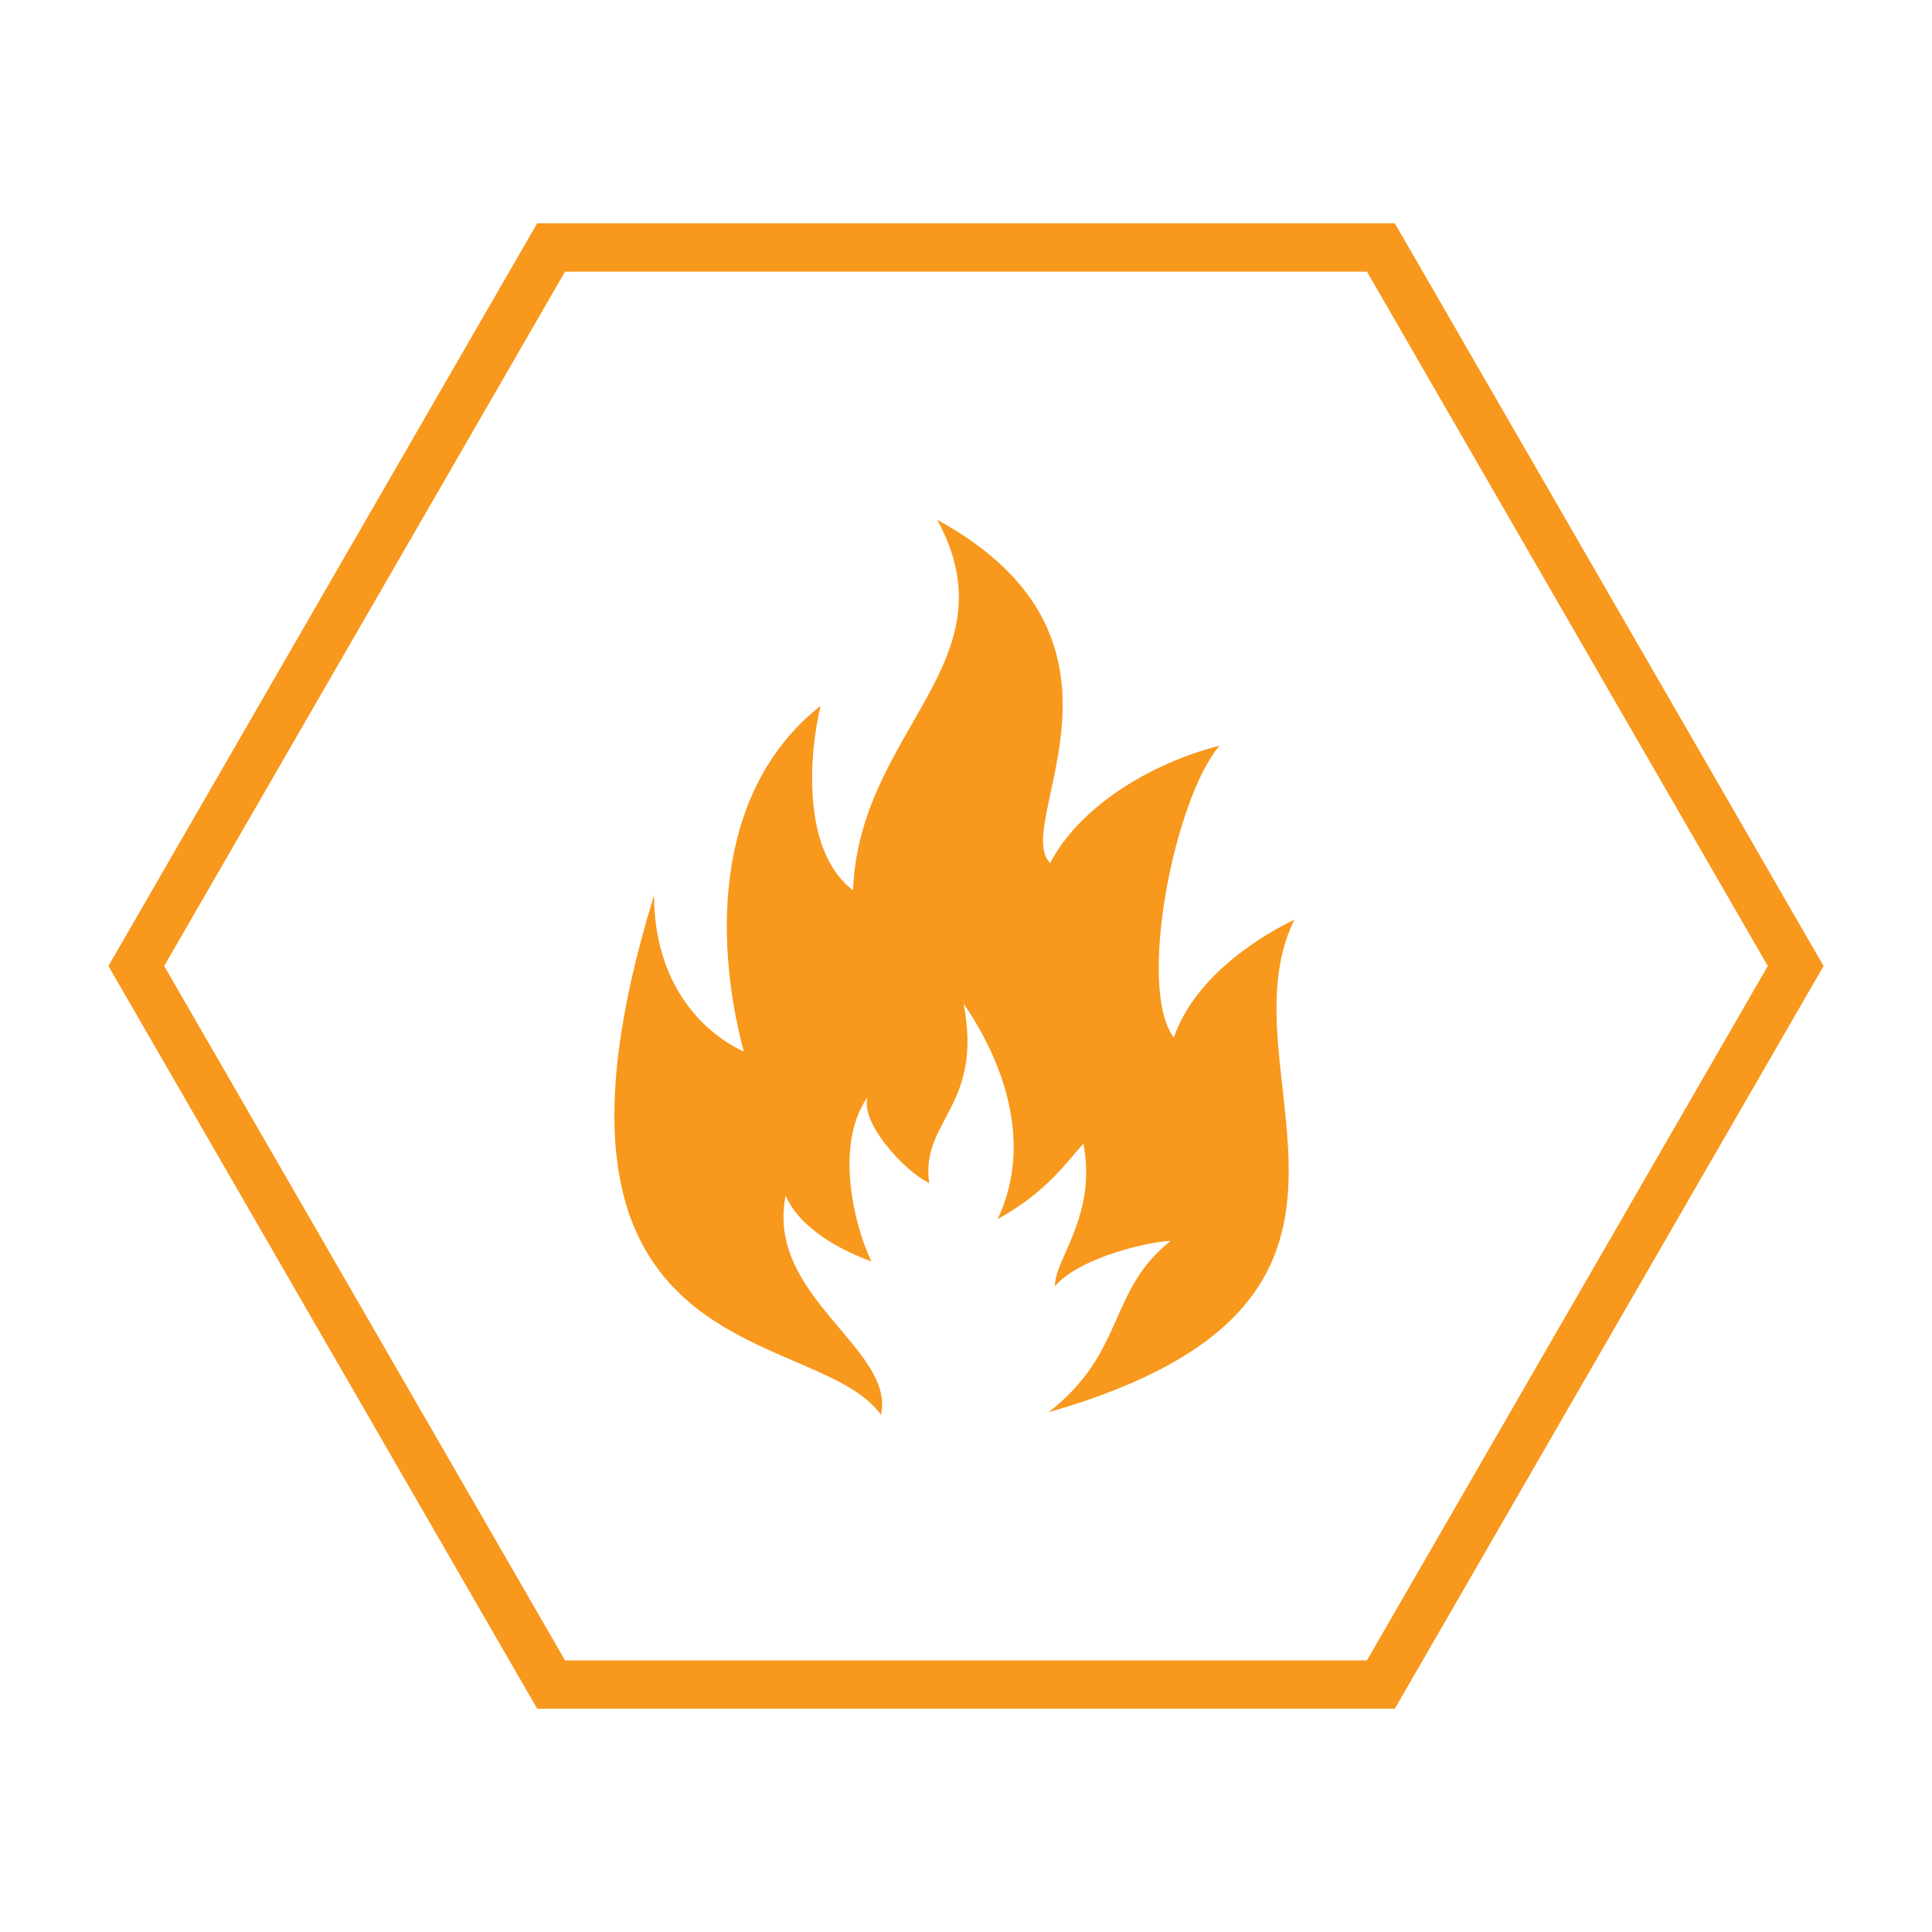
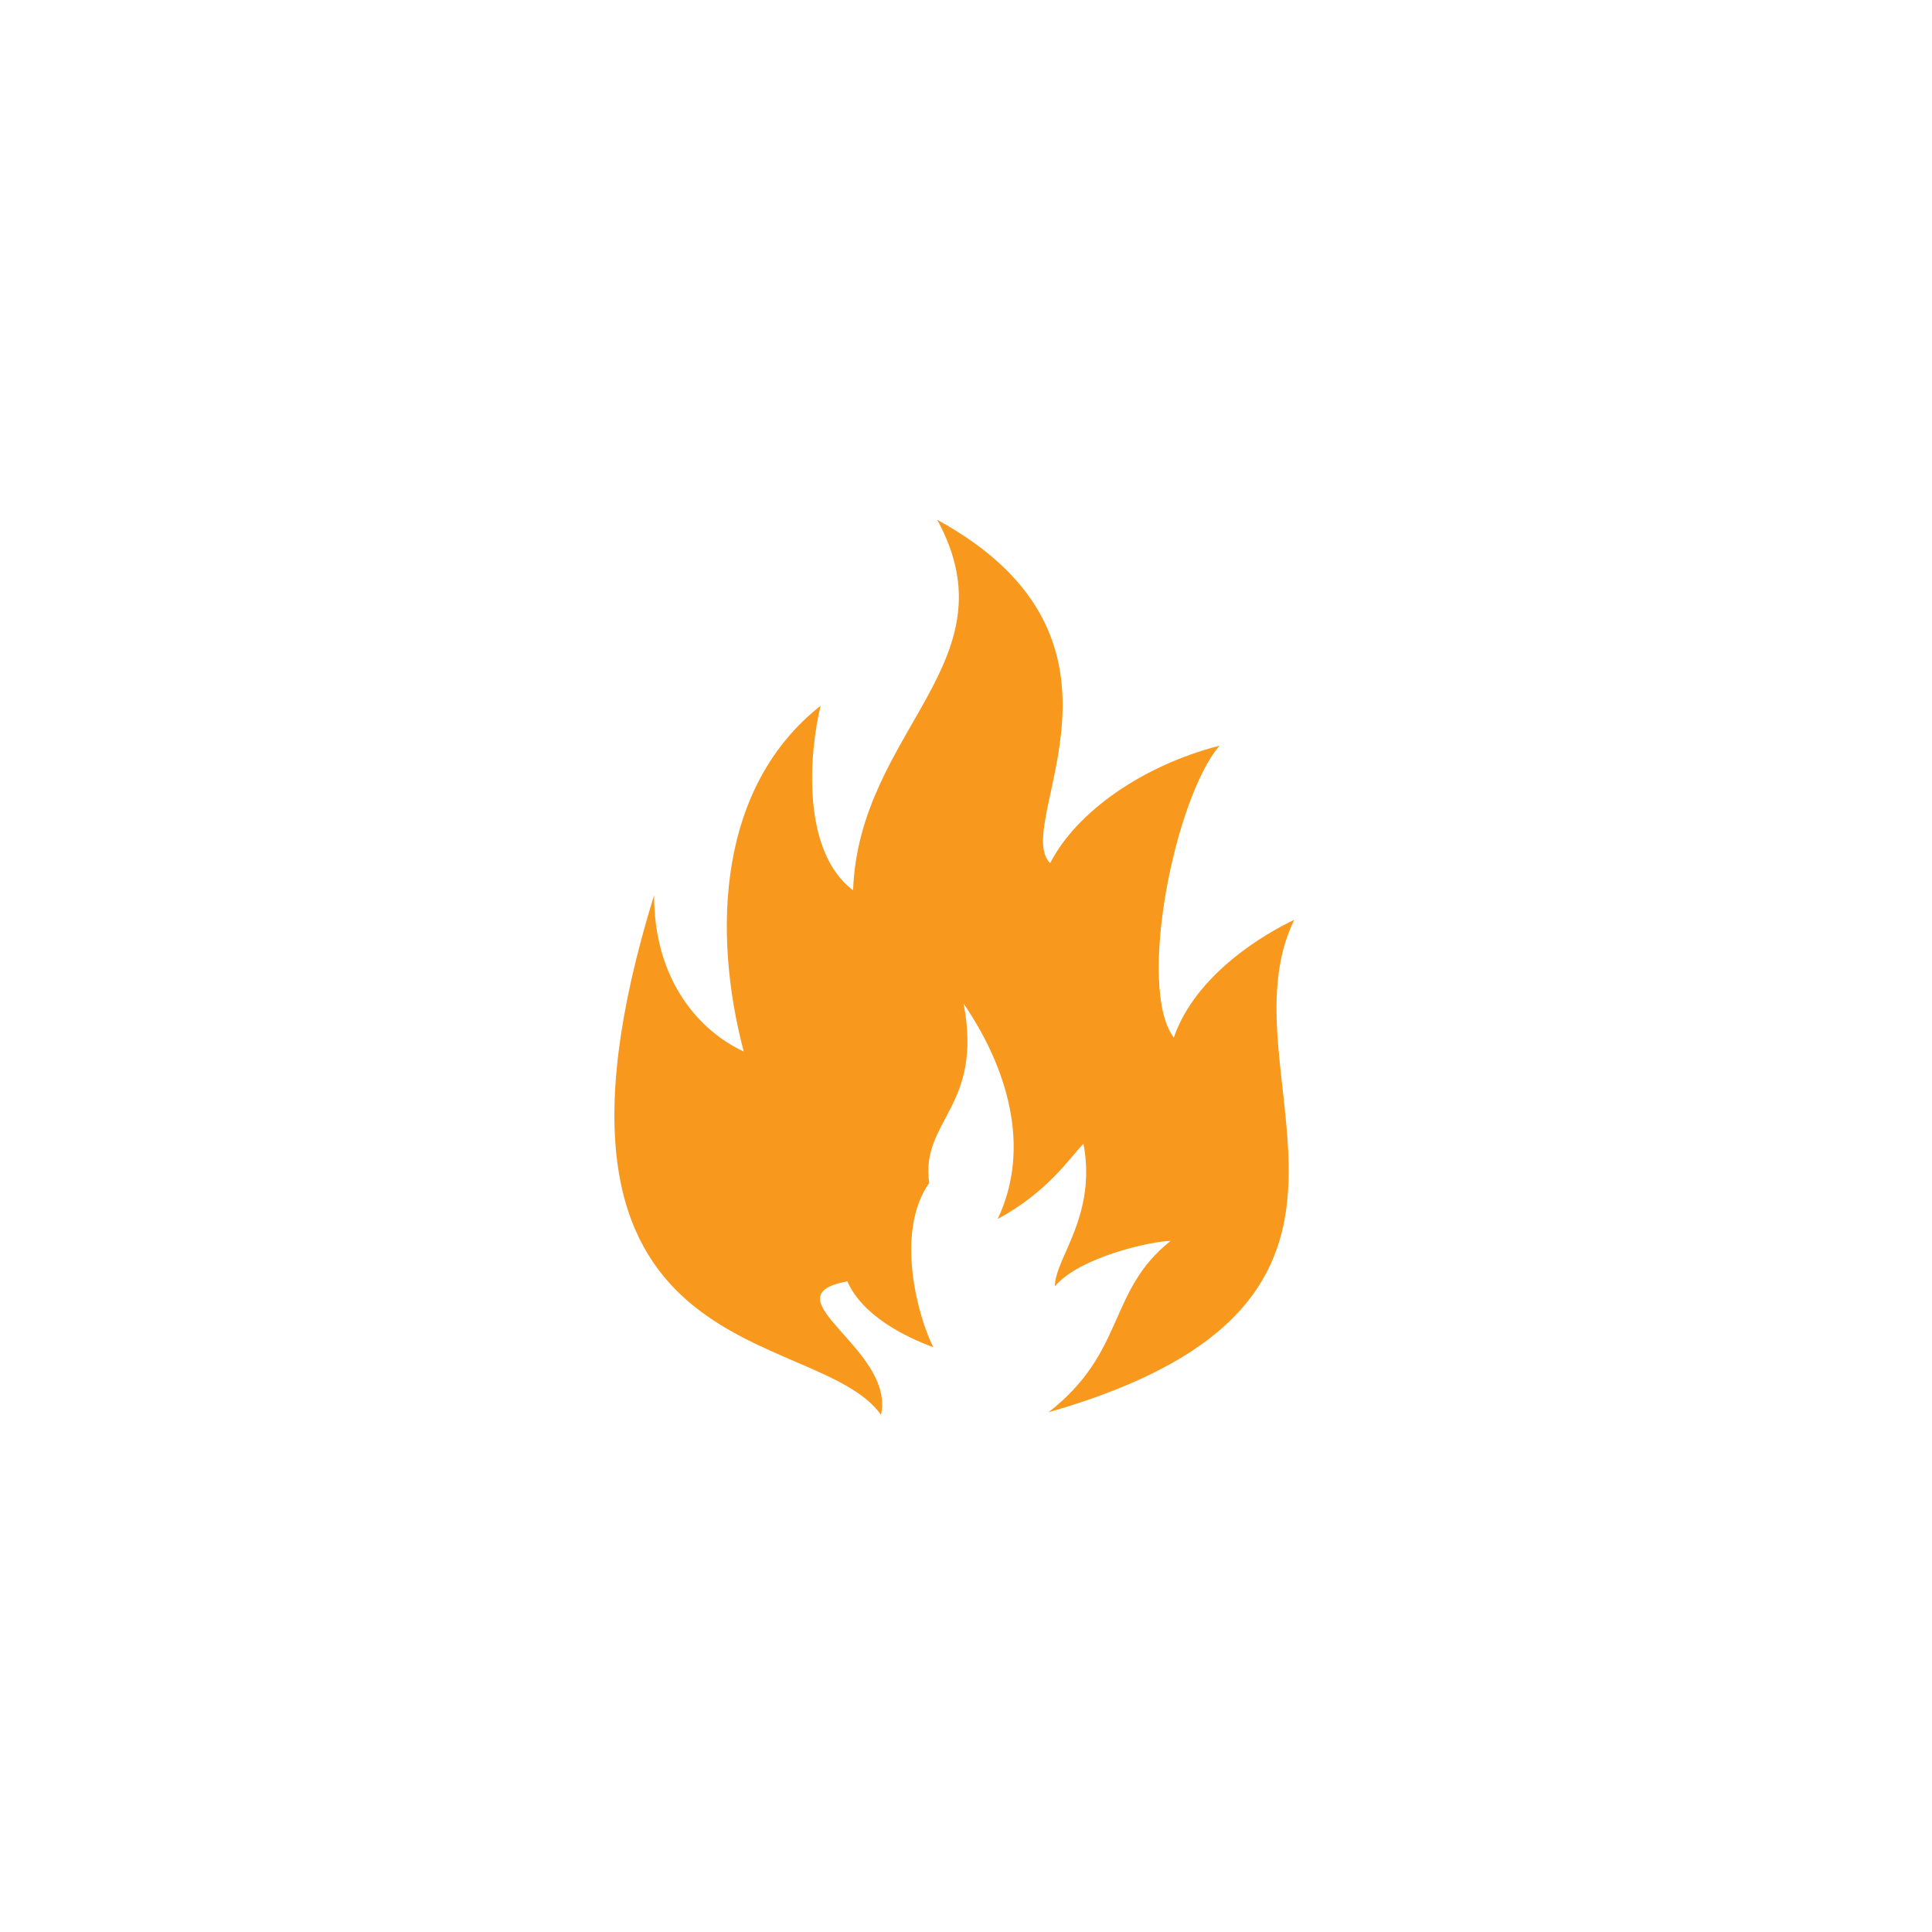
<svg xmlns="http://www.w3.org/2000/svg" version="1.1" x="0px" y="0px" viewBox="0 0 2000 2000" style="enable-background:new 0 0 2000 2000;" xml:space="preserve">
  <style type="text/css">
	.st0{fill:none;stroke:#F8981D;stroke-width:50;stroke-miterlimit:10;}
	.st1{display:none;}
	.st2{fill:none;stroke:#F8981D;stroke-width:15;stroke-miterlimit:10;}
	.st3{fill:#FFFFFF;}
	.st4{display:inline;fill:#F8981D;}
	.st5{display:inline;}
	.st6{fill:#F8981D;}
	.st7{display:inline;fill:none;stroke:#F8981D;stroke-width:30;stroke-miterlimit:10;}
	.st8{fill:#F8981D;stroke:#FFFFFF;stroke-width:4;stroke-miterlimit:10;}
	.st9{fill:#F8981D;stroke:#FFFFFF;stroke-miterlimit:10;}
	.st10{fill:#F8981D;stroke:#FFFFFF;stroke-width:3;stroke-miterlimit:10;}
	.st11{fill:#F8981D;stroke:#FFFFFF;stroke-width:5;stroke-miterlimit:10;}
	.st12{fill:none;stroke:#F8981D;stroke-width:30;stroke-miterlimit:10;}
	.st13{fill:none;stroke:#FFFFFF;stroke-width:5;stroke-miterlimit:10;}
	.st14{fill:none;stroke:#223E7F;stroke-width:50;stroke-miterlimit:10;}
	.st15{fill:none;stroke:#223E7F;stroke-width:15;stroke-miterlimit:10;}
	.st16{fill:#223E7F;}
</style>
  <g id="Layer_1">
</g>
  <g id="Layer_2">
</g>
  <g id="Layer_3">
-     <polygon class="st0" points="1429.5,256.2 570.5,256.2 141.1,1000 570.5,1743.8 1429.5,1743.8 1858.9,1000  " />
-     <path class="st6" d="M912,1464.6c-67.6-95.1-388.3-40.4-234.9-537.9c0,88.7,47.2,140.7,92.8,161.8   c-33.1-125.9-25.9-274.8,79.6-357.9c-11.6,47.4-20.6,150.2,33.6,191c6.2-166.2,167.5-236.2,87.1-383.5   c229.6,125.5,76,314.5,116.9,355.4c27.8-53.9,96.5-101.2,175.4-121.6c-46.4,53.9-86,250.6-47.4,302.2   c23.2-67.1,96.9-108.8,124.7-121.9c-78.9,161.8,147.7,394.6-254.4,509.8c80.3-62.5,60.9-125.4,126.4-177.4   c-18.6,0-94.2,16.4-119.8,47c0-29.2,43.7-72.5,29.6-147.7c-15.3,16.2-37.6,50.3-88.8,78c35.6-75,9.1-158.1-35.3-223   c20.6,106.9-44.9,120.9-35.6,185.7c-23.5-10.5-71.5-61.2-63.9-88.7c-35.7,50.7-11.8,138.3,4.2,170c-30.3-11.1-73.7-33.2-88.9-68.2   C792.2,1342.3,927,1396.2,912,1464.6z" />
+     <path class="st6" d="M912,1464.6c-67.6-95.1-388.3-40.4-234.9-537.9c0,88.7,47.2,140.7,92.8,161.8   c-33.1-125.9-25.9-274.8,79.6-357.9c-11.6,47.4-20.6,150.2,33.6,191c6.2-166.2,167.5-236.2,87.1-383.5   c229.6,125.5,76,314.5,116.9,355.4c27.8-53.9,96.5-101.2,175.4-121.6c-46.4,53.9-86,250.6-47.4,302.2   c23.2-67.1,96.9-108.8,124.7-121.9c-78.9,161.8,147.7,394.6-254.4,509.8c80.3-62.5,60.9-125.4,126.4-177.4   c-18.6,0-94.2,16.4-119.8,47c0-29.2,43.7-72.5,29.6-147.7c-15.3,16.2-37.6,50.3-88.8,78c35.6-75,9.1-158.1-35.3-223   c20.6,106.9-44.9,120.9-35.6,185.7c-35.7,50.7-11.8,138.3,4.2,170c-30.3-11.1-73.7-33.2-88.9-68.2   C792.2,1342.3,927,1396.2,912,1464.6z" />
  </g>
  <g id="Layer_4">
</g>
  <g id="Layer_5">
</g>
  <g id="Layer_6">
</g>
</svg>